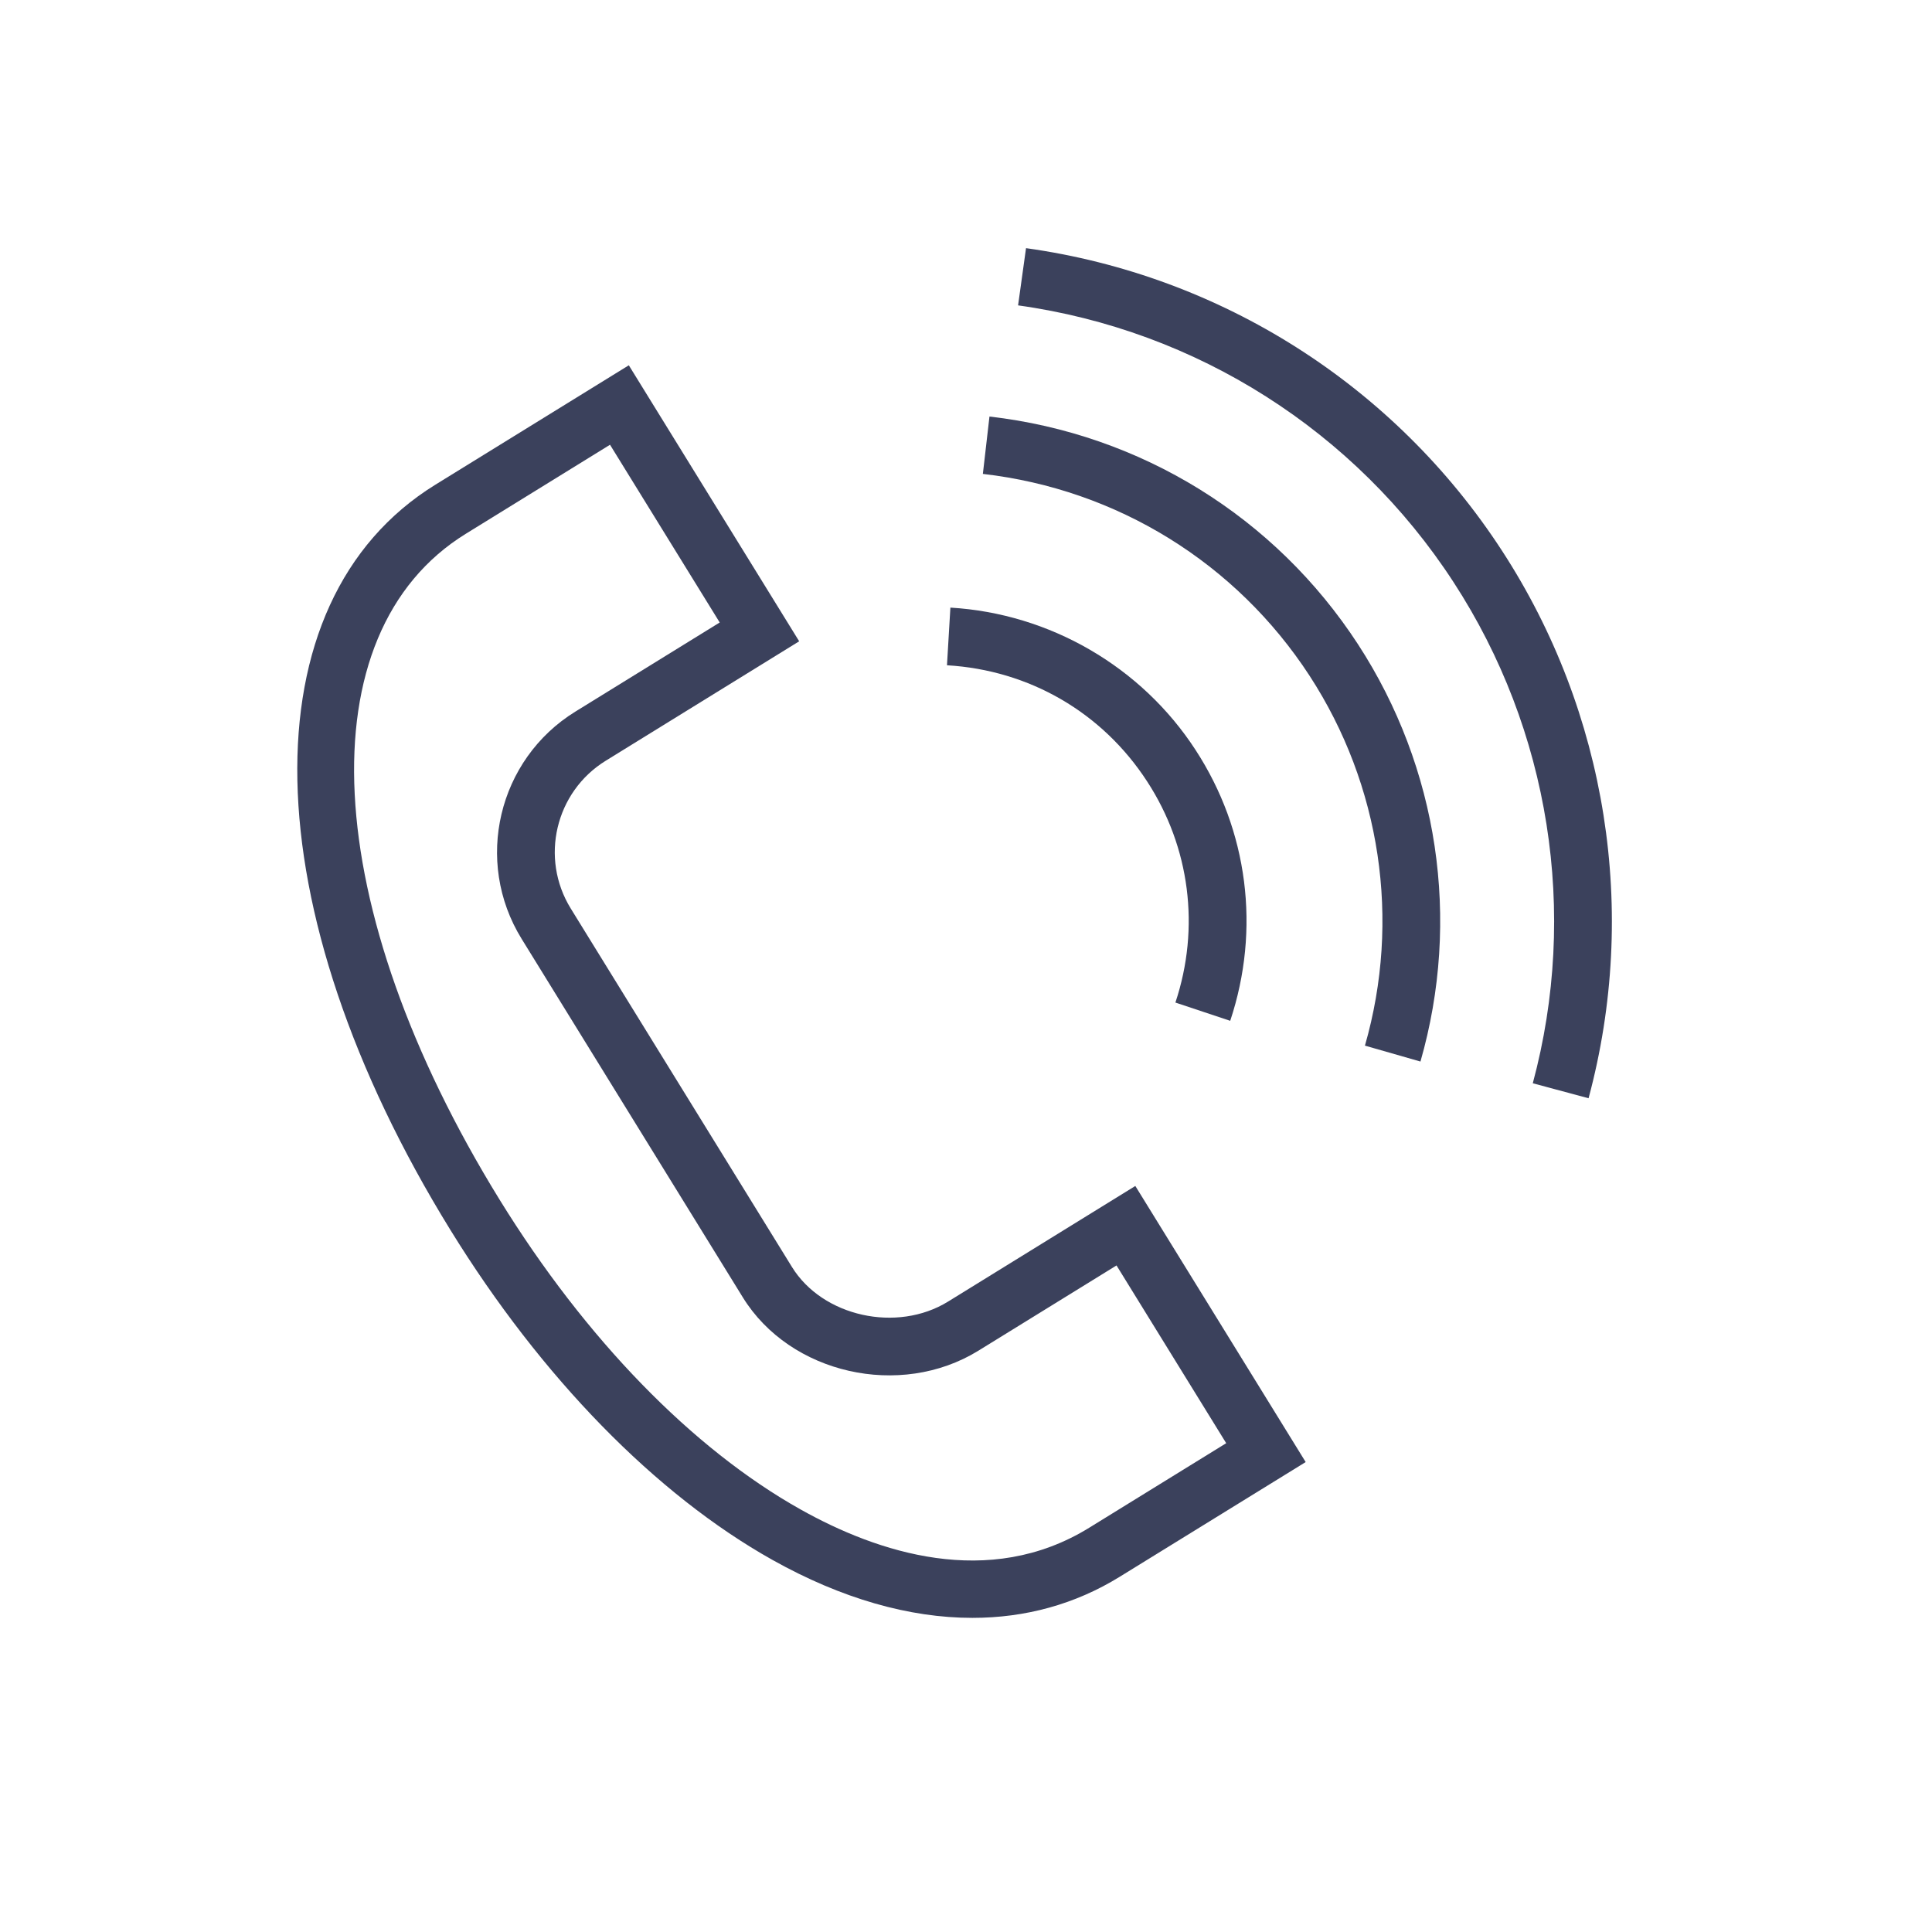
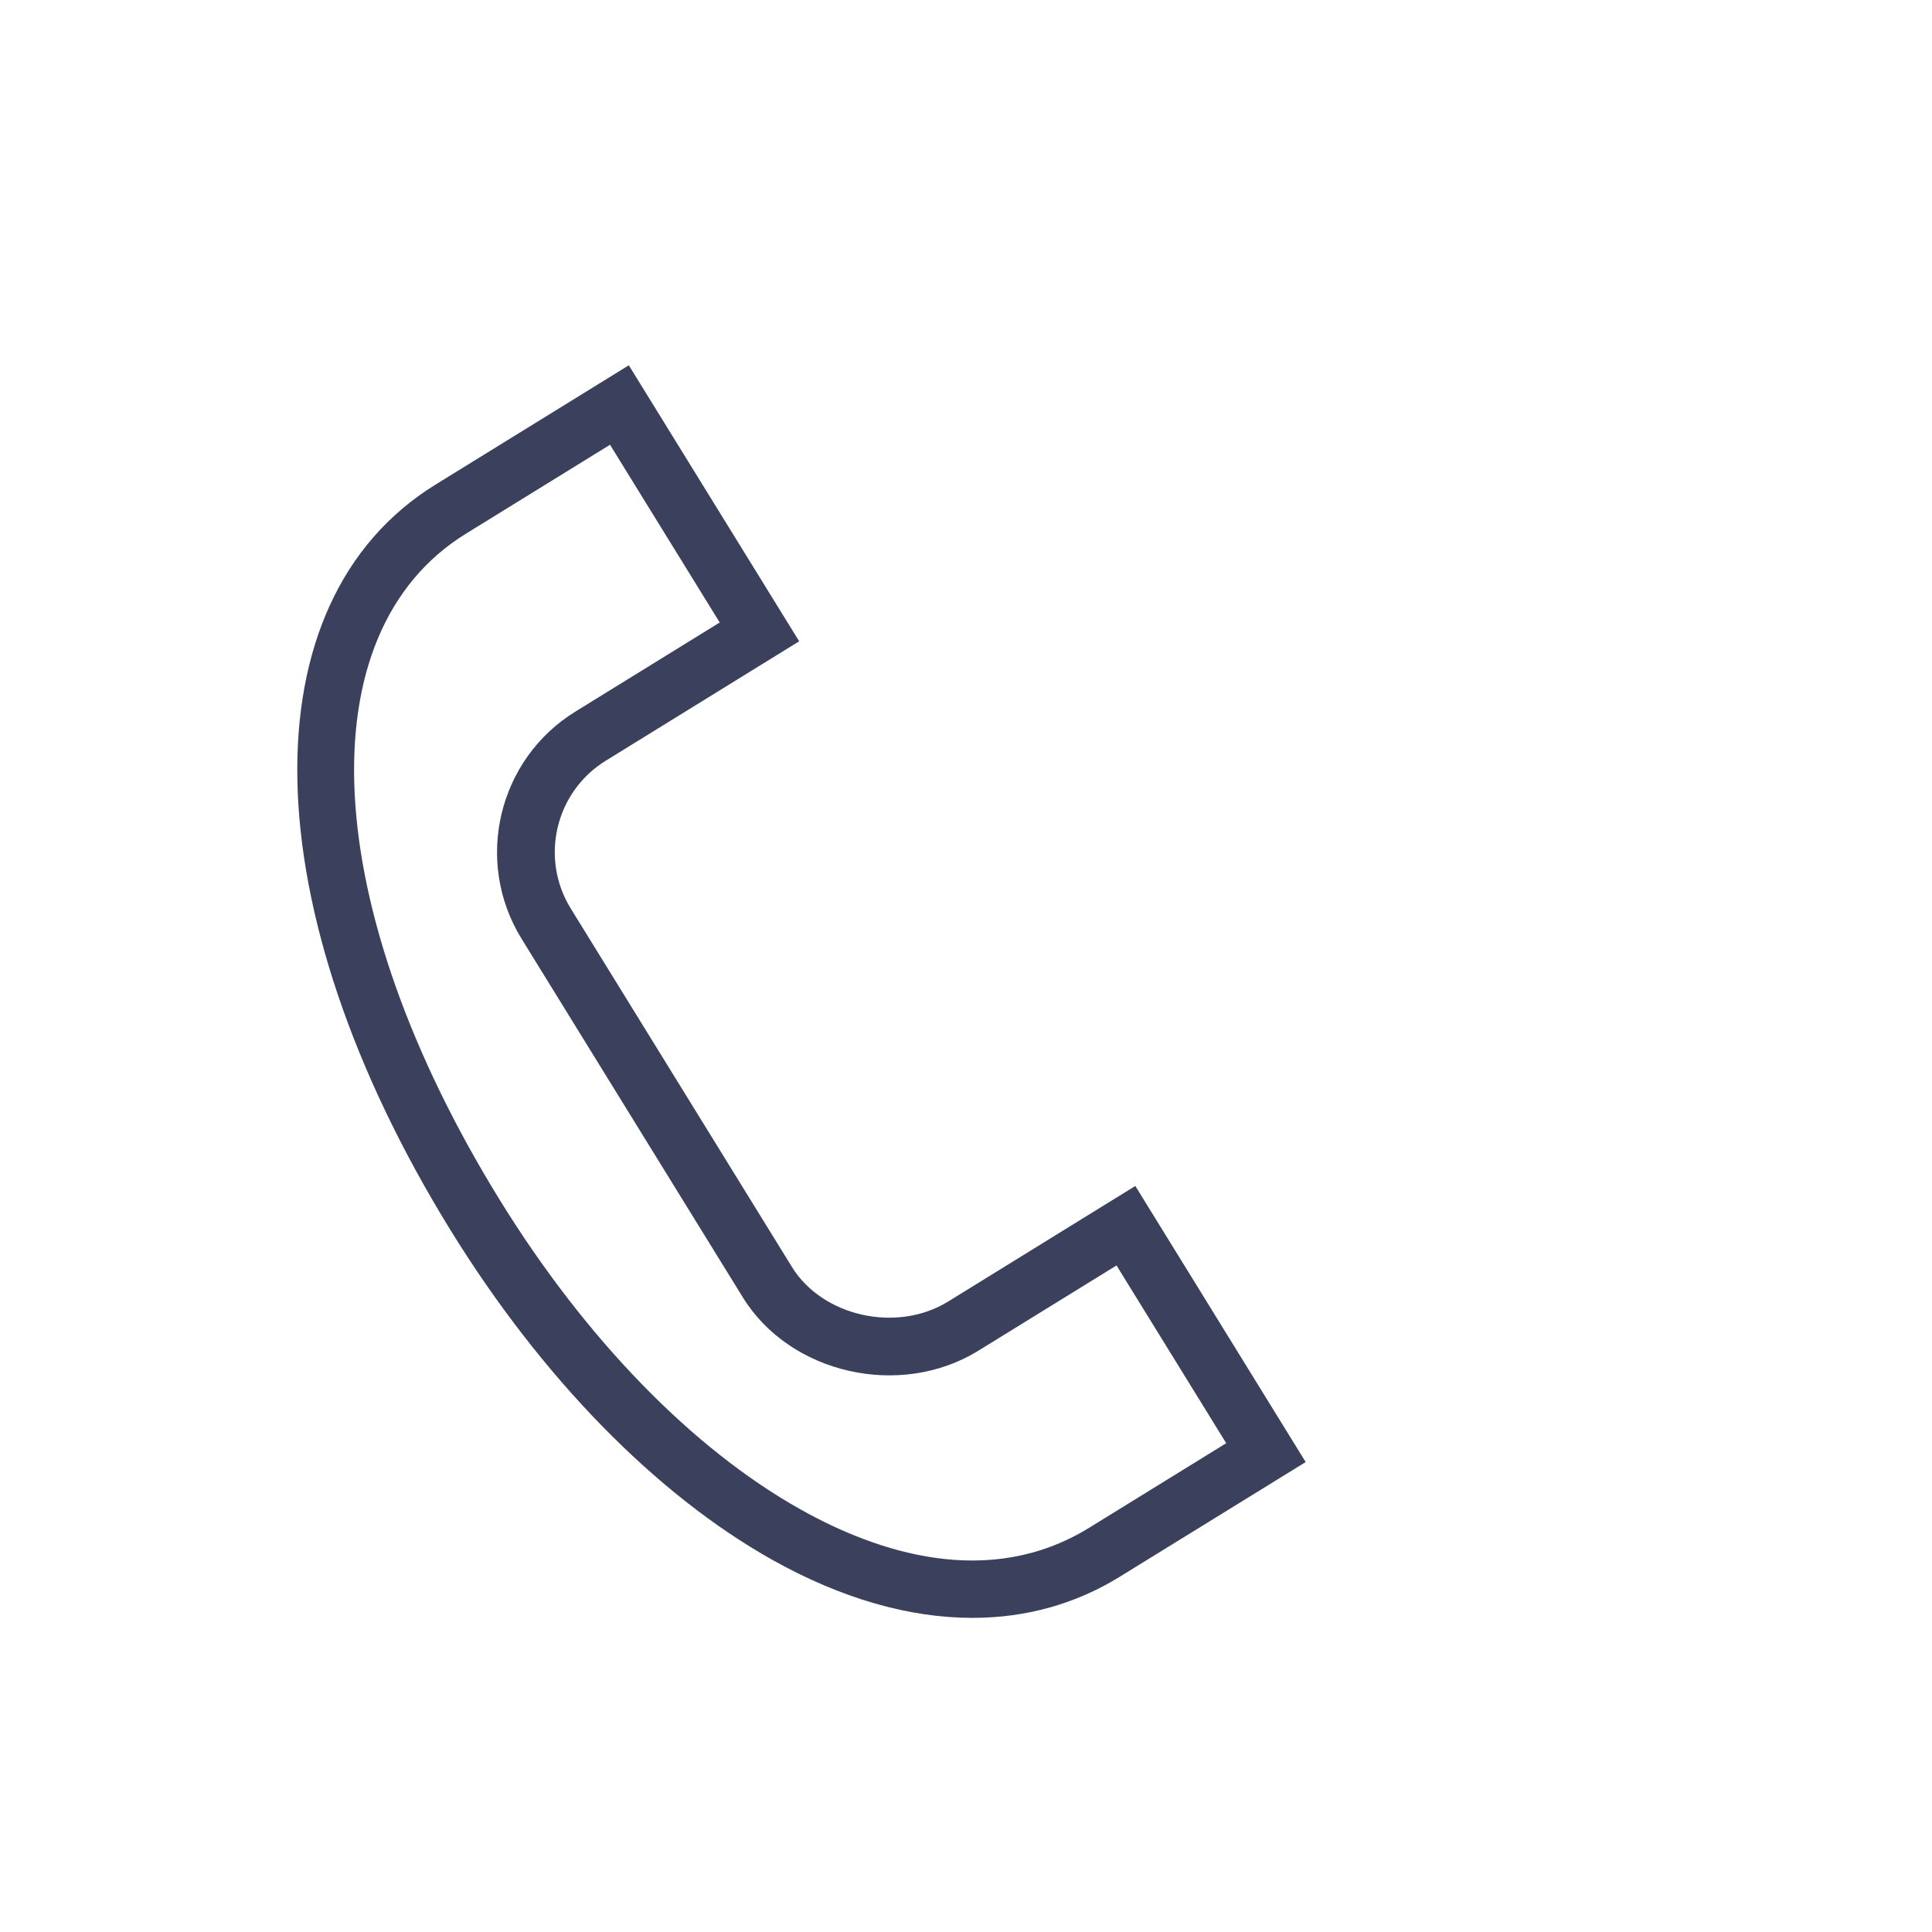
<svg xmlns="http://www.w3.org/2000/svg" id="Layer_1" x="0px" y="0px" viewBox="0 0 100.354 100.352" style="enable-background:new 0 0 100.354 100.352;">
  <g>
    <path d="M49.244,67.609c-2.654,1.638-6.518,0.779-8.107-1.797l-11.49-18.621c-1.615-2.618-0.801-6.061,1.815-7.675l-0.788-1.276 l0.788,1.276l10.05-6.205l-8.849-14.337l-10.044,6.2l0,0c-9.853,6.081-9.532,22.005,0.782,38.723 c4.72,7.651,10.663,13.736,16.732,17.135c3.574,2.001,7.096,3.006,10.377,3.005c2.755,0,5.34-0.708,7.644-2.13l9.667-5.963 l-8.849-14.341L49.244,67.609z M56.579,79.354c-5.228,3.227-11.032,1.271-14.979-0.94c-5.632-3.153-11.188-8.868-15.645-16.092 c-9.386-15.216-10.109-29.442-1.759-34.596l-0.788-1.276l0.788,1.276l7.49-4.624l5.698,9.232l-7.498,4.629l0,0 c-4.024,2.483-5.276,7.778-2.792,11.803l11.489,18.62c2.456,3.983,8.174,5.278,12.235,2.775l7.177-4.43l5.698,9.233L56.579,79.354z " style="fill: rgb(59, 65, 92);" />
-     <path d="M59.587,40.593c2.225,3.416,2.76,7.601,1.467,11.483l2.847,0.948c1.583-4.754,0.927-9.882-1.799-14.067 c-2.809-4.326-7.57-7.09-12.736-7.396l-0.177,2.995C53.47,34.809,57.26,37.009,59.587,40.593z" style="fill: rgb(59, 65, 92);" />
-     <path d="M51.396,21.636l-0.343,2.98c6.969,0.801,13.155,4.625,16.973,10.489c3.697,5.685,4.745,12.685,2.873,19.208l2.884,0.827 c2.111-7.358,0.93-15.257-3.242-21.671C66.233,26.852,59.256,22.539,51.396,21.636z" style="fill: rgb(59, 65, 92);" />
-     <path d="M78.017,28.604C72.44,20.027,63.429,14.299,53.295,12.89l-0.413,2.972c9.272,1.289,17.517,6.53,22.62,14.378 c5,7.681,6.5,17.167,4.116,26.028l2.897,0.779C85.12,47.365,83.48,36.997,78.017,28.604z" style="fill: rgb(59, 65, 92);" />
  </g>
</svg>